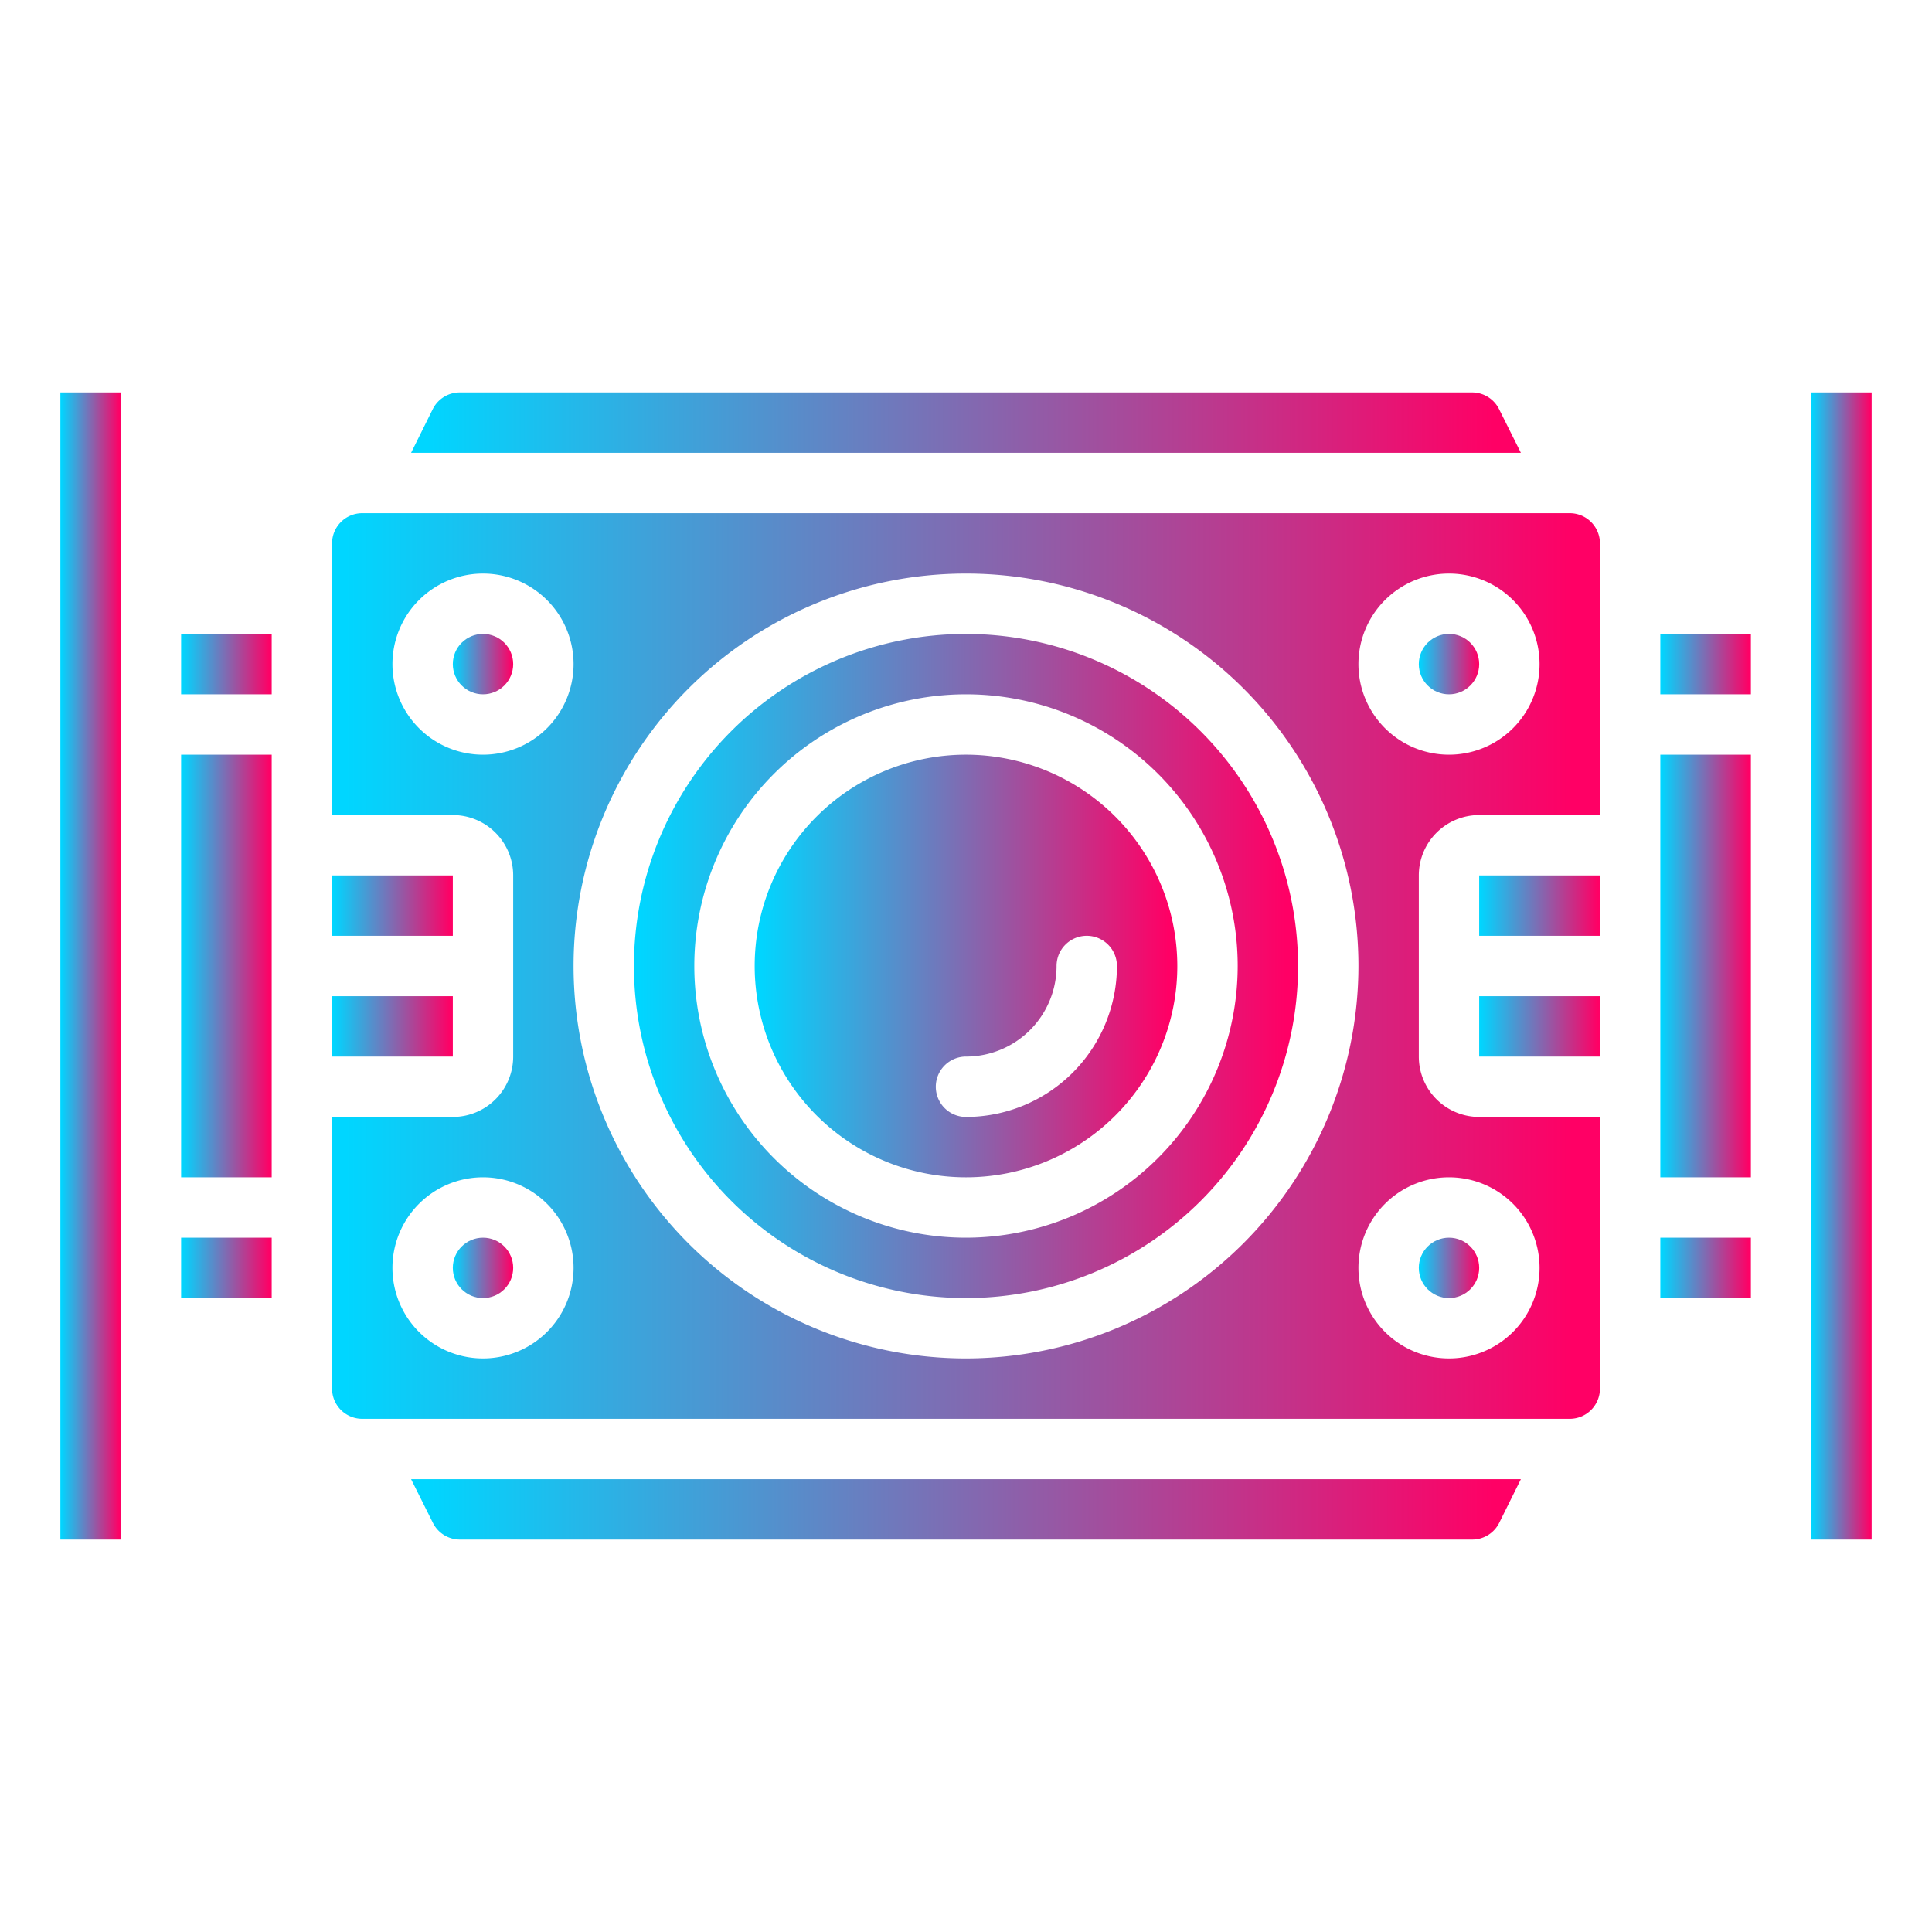
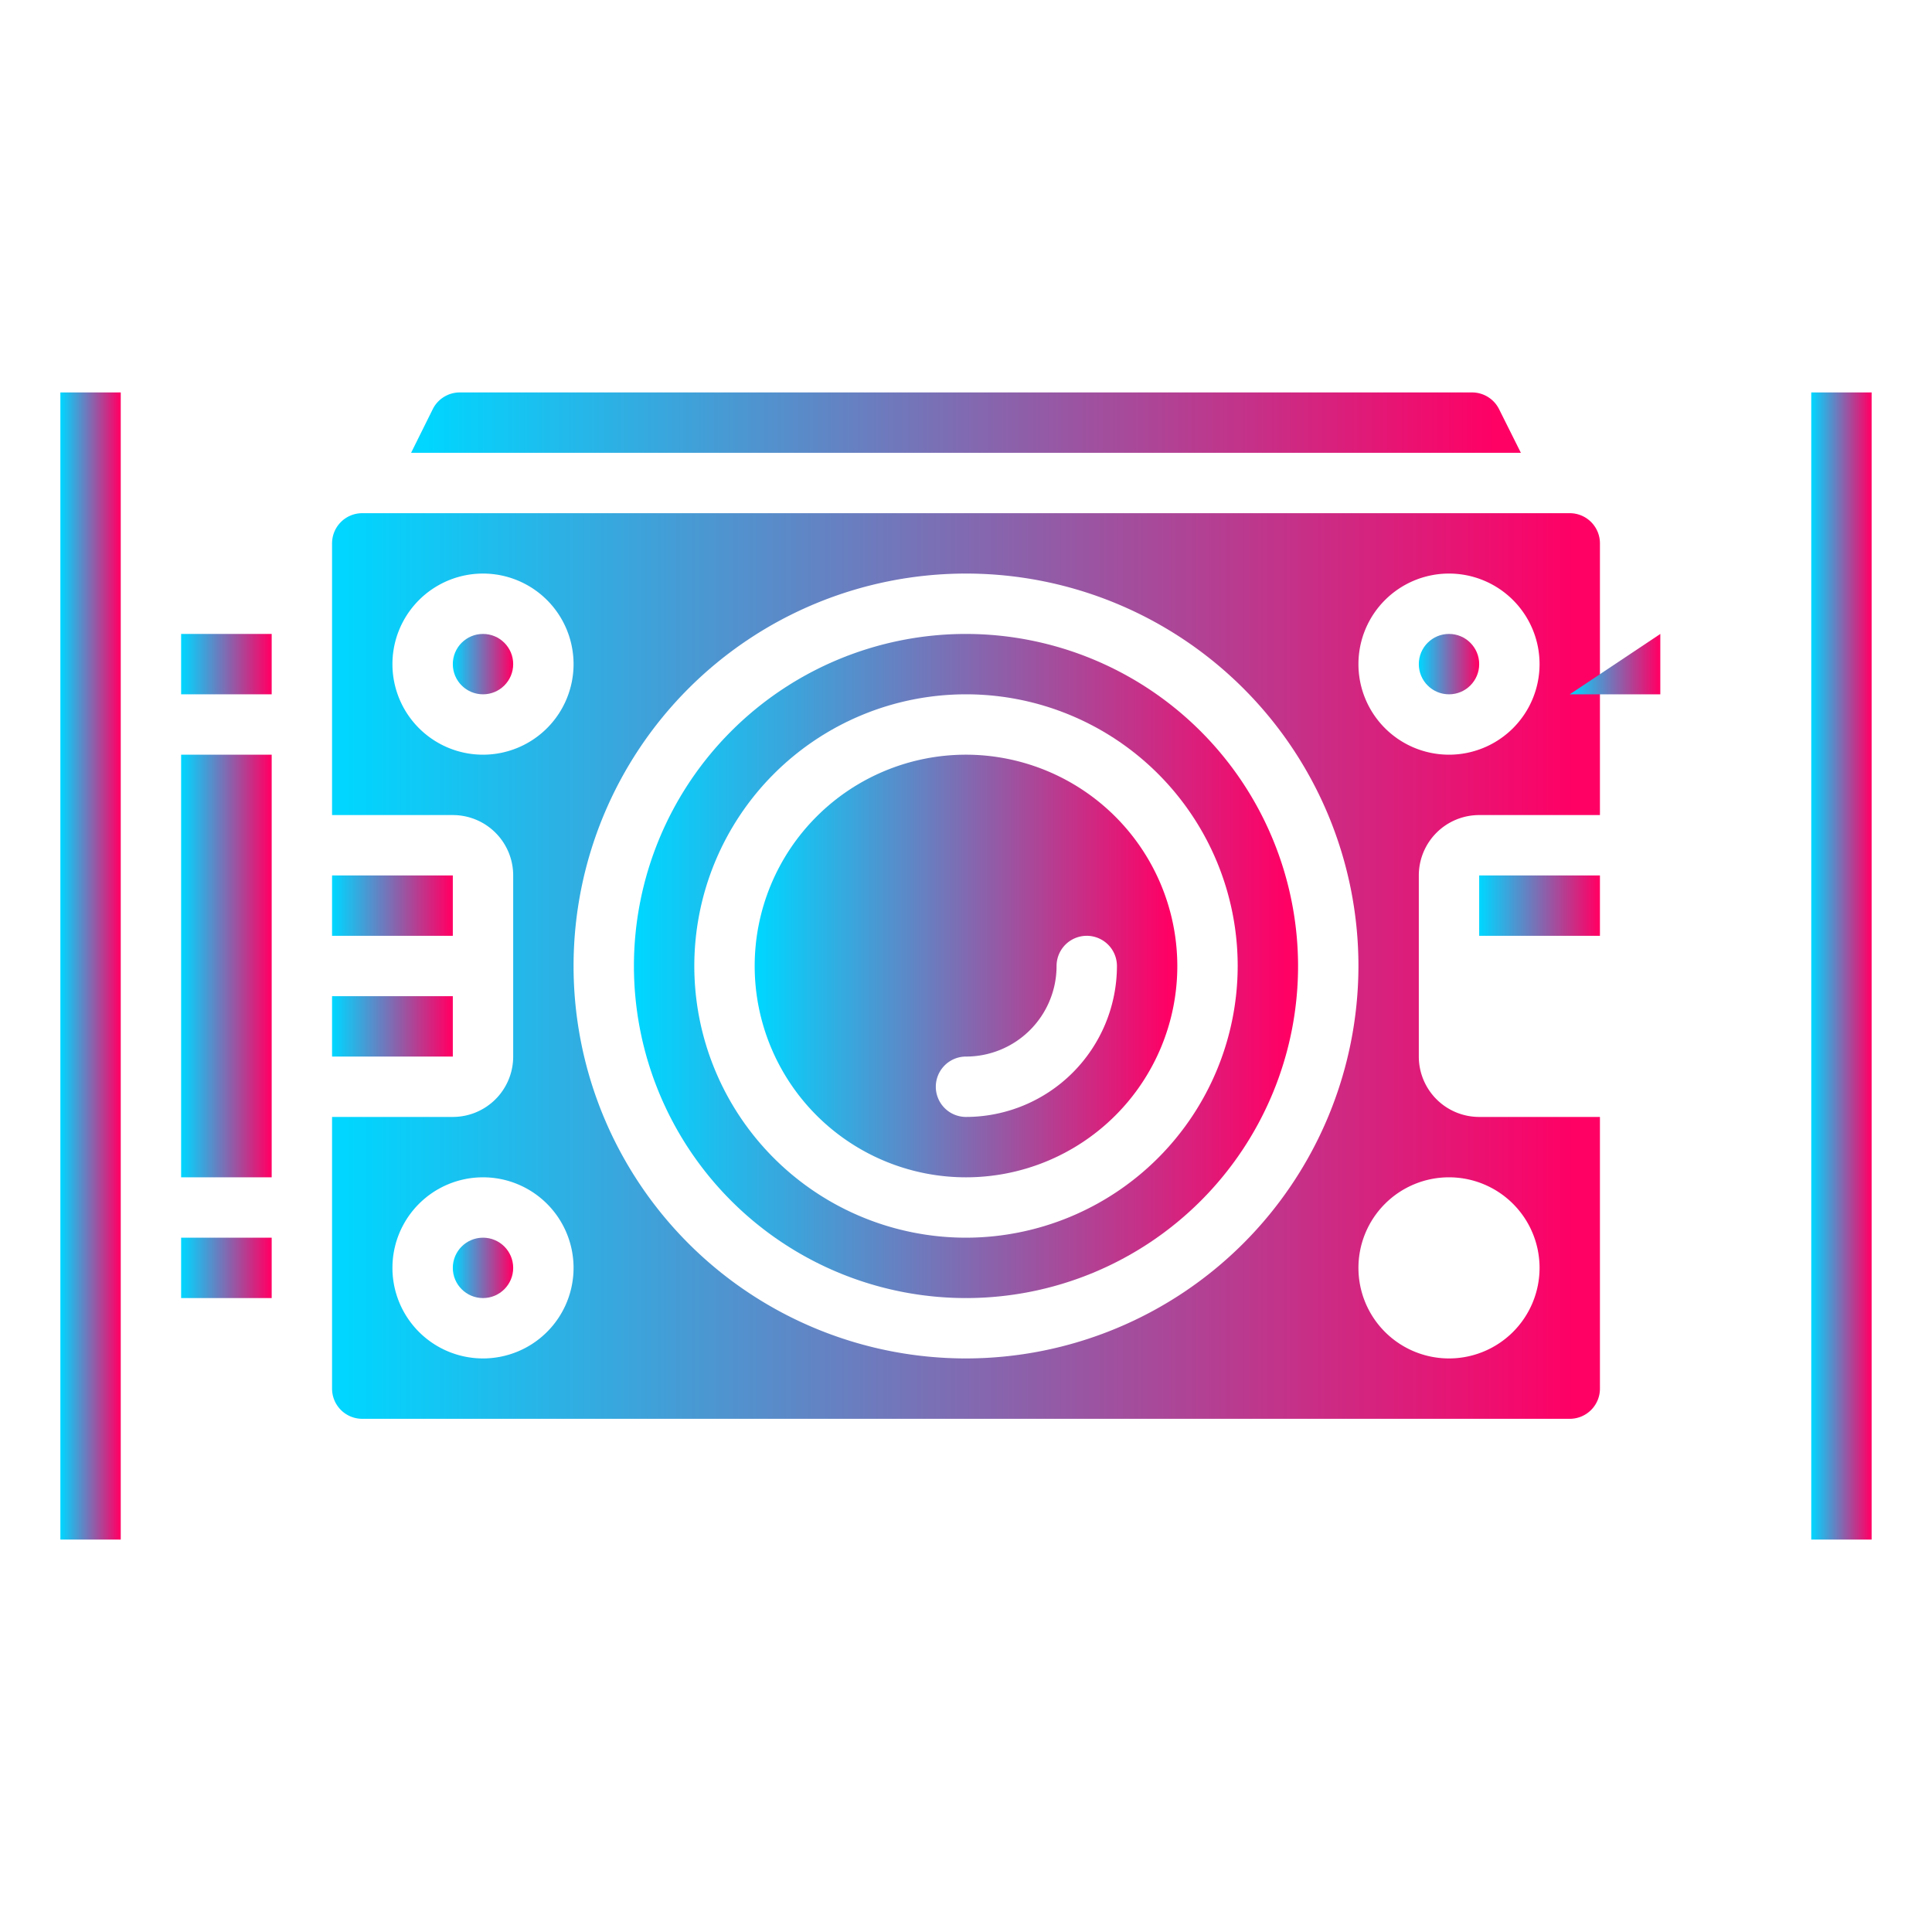
<svg xmlns="http://www.w3.org/2000/svg" version="1.1" width="300" viewBox="0 0 64 64" height="300">
  <g transform="matrix(1,0,0,1,0,0)" height="100%" width="100%">
    <g>
      <path stroke-opacity="1" stroke="none" data-original-color="#000000ff" fill-opacity="1" fill="url(#SvgjsLinearGradient1593)" d="m32 25a7 7 0 1 0 7 7 7.008 7.008 0 0 0 -7-7zm0 12a1 1 0 0 1 0-2 3 3 0 0 0 3-3 1 1 0 0 1 2 0 5.006 5.006 0 0 1 -5 5z" />
      <path stroke-opacity="1" stroke="none" data-original-color="#000000ff" fill-opacity="1" fill="url(#SvgjsLinearGradient1593)" d="m32 21a11 11 0 1 0 11 11 11.012 11.012 0 0 0 -11-11zm0 20a9 9 0 1 1 9-9 9.01 9.01 0 0 1 -9 9z" />
      <path stroke-opacity="1" stroke="none" data-original-color="#000000ff" fill-opacity="1" fill="url(#SvgjsLinearGradient1593)" d="m52 17h-40a1 1 0 0 0 -1 1v9h4a2 2 0 0 1 2 2v6a2 2 0 0 1 -2 2h-4v9a1 1 0 0 0 1 1h40a1 1 0 0 0 1-1v-9h-4a2 2 0 0 1 -2-2v-6a2 2 0 0 1 2-2h4v-9a1 1 0 0 0 -1-1zm-36 8a3 3 0 1 1 3-3 3 3 0 0 1 -3 3zm0 20a3 3 0 1 1 3-3 3 3 0 0 1 -3 3zm16 0a13 13 0 1 1 13-13 13.015 13.015 0 0 1 -13 13zm16-6a3 3 0 1 1 -3 3 3 3 0 0 1 3-3zm0-14a3 3 0 1 1 3-3 3 3 0 0 1 -3 3z" />
      <circle stroke-opacity="1" stroke="none" data-original-color="#000000ff" fill-opacity="1" fill="url(#SvgjsLinearGradient1593)" r="1" cy="22" cx="48" />
-       <circle stroke-opacity="1" stroke="none" data-original-color="#000000ff" fill-opacity="1" fill="url(#SvgjsLinearGradient1593)" r="1" cy="42" cx="48" />
      <circle stroke-opacity="1" stroke="none" data-original-color="#000000ff" fill-opacity="1" fill="url(#SvgjsLinearGradient1593)" r="1" cy="42" cx="16" />
      <path stroke-opacity="1" stroke="none" data-original-color="#000000ff" fill-opacity="1" fill="url(#SvgjsLinearGradient1593)" d="m6 25h3v14h-3z" />
      <path stroke-opacity="1" stroke="none" data-original-color="#000000ff" fill-opacity="1" fill="url(#SvgjsLinearGradient1593)" d="m49.658 13.553a1 1 0 0 0 -.9-.553h-33.522a1 1 0 0 0 -.9.553l-.718 1.447h36.763z" />
      <path stroke-opacity="1" stroke="none" data-original-color="#000000ff" fill-opacity="1" fill="url(#SvgjsLinearGradient1593)" d="m6 21h3v2h-3z" />
      <path stroke-opacity="1" stroke="none" data-original-color="#000000ff" fill-opacity="1" fill="url(#SvgjsLinearGradient1593)" d="m4 44v-4-.003-15.996-.001-4-.001-6.999h-2v38h2v-6.996z" />
      <path stroke-opacity="1" stroke="none" data-original-color="#000000ff" fill-opacity="1" fill="url(#SvgjsLinearGradient1593)" d="m6 41h3v2h-3z" />
      <path stroke-opacity="1" stroke="none" data-original-color="#000000ff" fill-opacity="1" fill="url(#SvgjsLinearGradient1593)" d="m11 33h4v2h-4z" />
-       <path stroke-opacity="1" stroke="none" data-original-color="#000000ff" fill-opacity="1" fill="url(#SvgjsLinearGradient1593)" d="m49 33h4v2h-4z" />
      <path stroke-opacity="1" stroke="none" data-original-color="#000000ff" fill-opacity="1" fill="url(#SvgjsLinearGradient1593)" d="m49 29h4v2h-4z" />
      <path stroke-opacity="1" stroke="none" data-original-color="#000000ff" fill-opacity="1" fill="url(#SvgjsLinearGradient1593)" d="m11 29h4v2h-4z" />
      <circle stroke-opacity="1" stroke="none" data-original-color="#000000ff" fill-opacity="1" fill="url(#SvgjsLinearGradient1593)" r="1" cy="22" cx="16" />
-       <path stroke-opacity="1" stroke="none" data-original-color="#000000ff" fill-opacity="1" fill="url(#SvgjsLinearGradient1593)" d="m14.341 50.447a1 1 0 0 0 .9.553h33.522a1 1 0 0 0 .9-.553l.718-1.447h-36.763z" />
-       <path stroke-opacity="1" stroke="none" data-original-color="#000000ff" fill-opacity="1" fill="url(#SvgjsLinearGradient1593)" d="m55 25h3v14h-3z" />
      <path stroke-opacity="1" stroke="none" data-original-color="#000000ff" fill-opacity="1" fill="url(#SvgjsLinearGradient1593)" d="m60 13v7 4 16 4 7h2v-38z" />
-       <path stroke-opacity="1" stroke="none" data-original-color="#000000ff" fill-opacity="1" fill="url(#SvgjsLinearGradient1593)" d="m55 21h3v2h-3z" />
-       <path stroke-opacity="1" stroke="none" data-original-color="#000000ff" fill-opacity="1" fill="url(#SvgjsLinearGradient1593)" d="m55 41h3v2h-3z" />
+       <path stroke-opacity="1" stroke="none" data-original-color="#000000ff" fill-opacity="1" fill="url(#SvgjsLinearGradient1593)" d="m55 21v2h-3z" />
    </g>
  </g>
  <defs>
    <linearGradient id="SvgjsLinearGradient1593">
      <stop offset="0.01" stop-color="#00d6ff" stop-opacity="1" />
      <stop offset="0.98" stop-color="#ff0065" stop-opacity="1" />
    </linearGradient>
  </defs>
</svg>